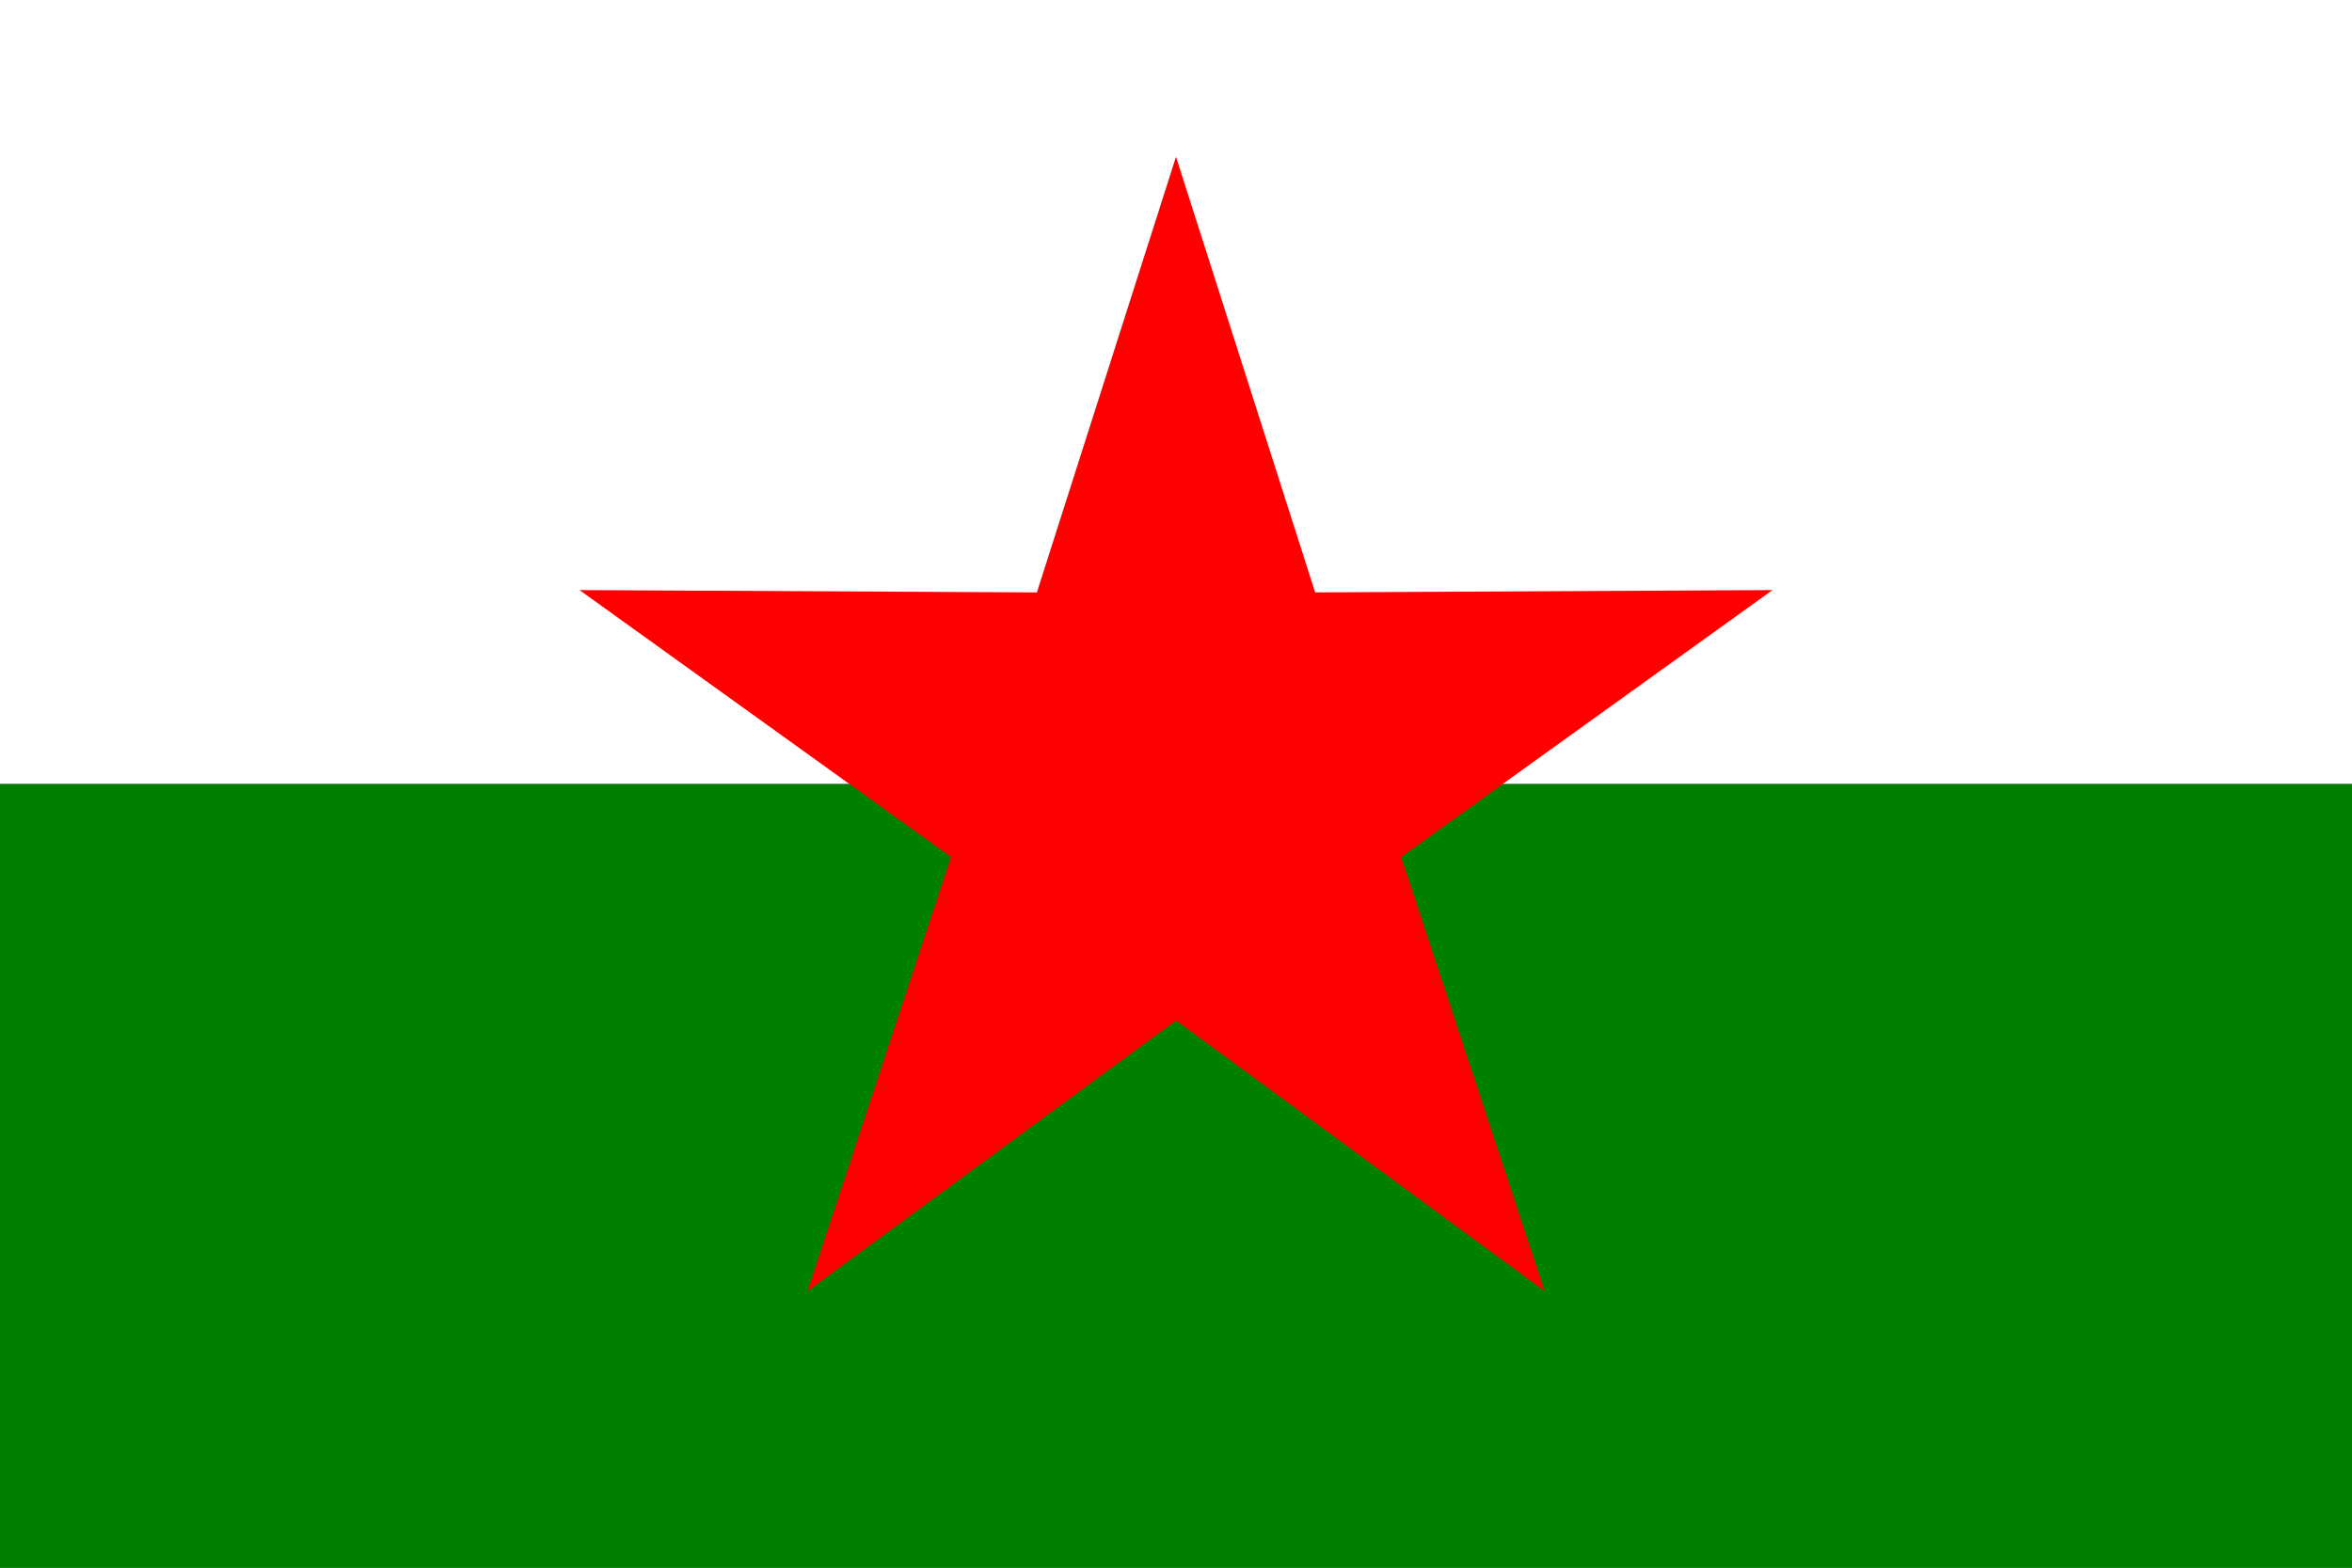
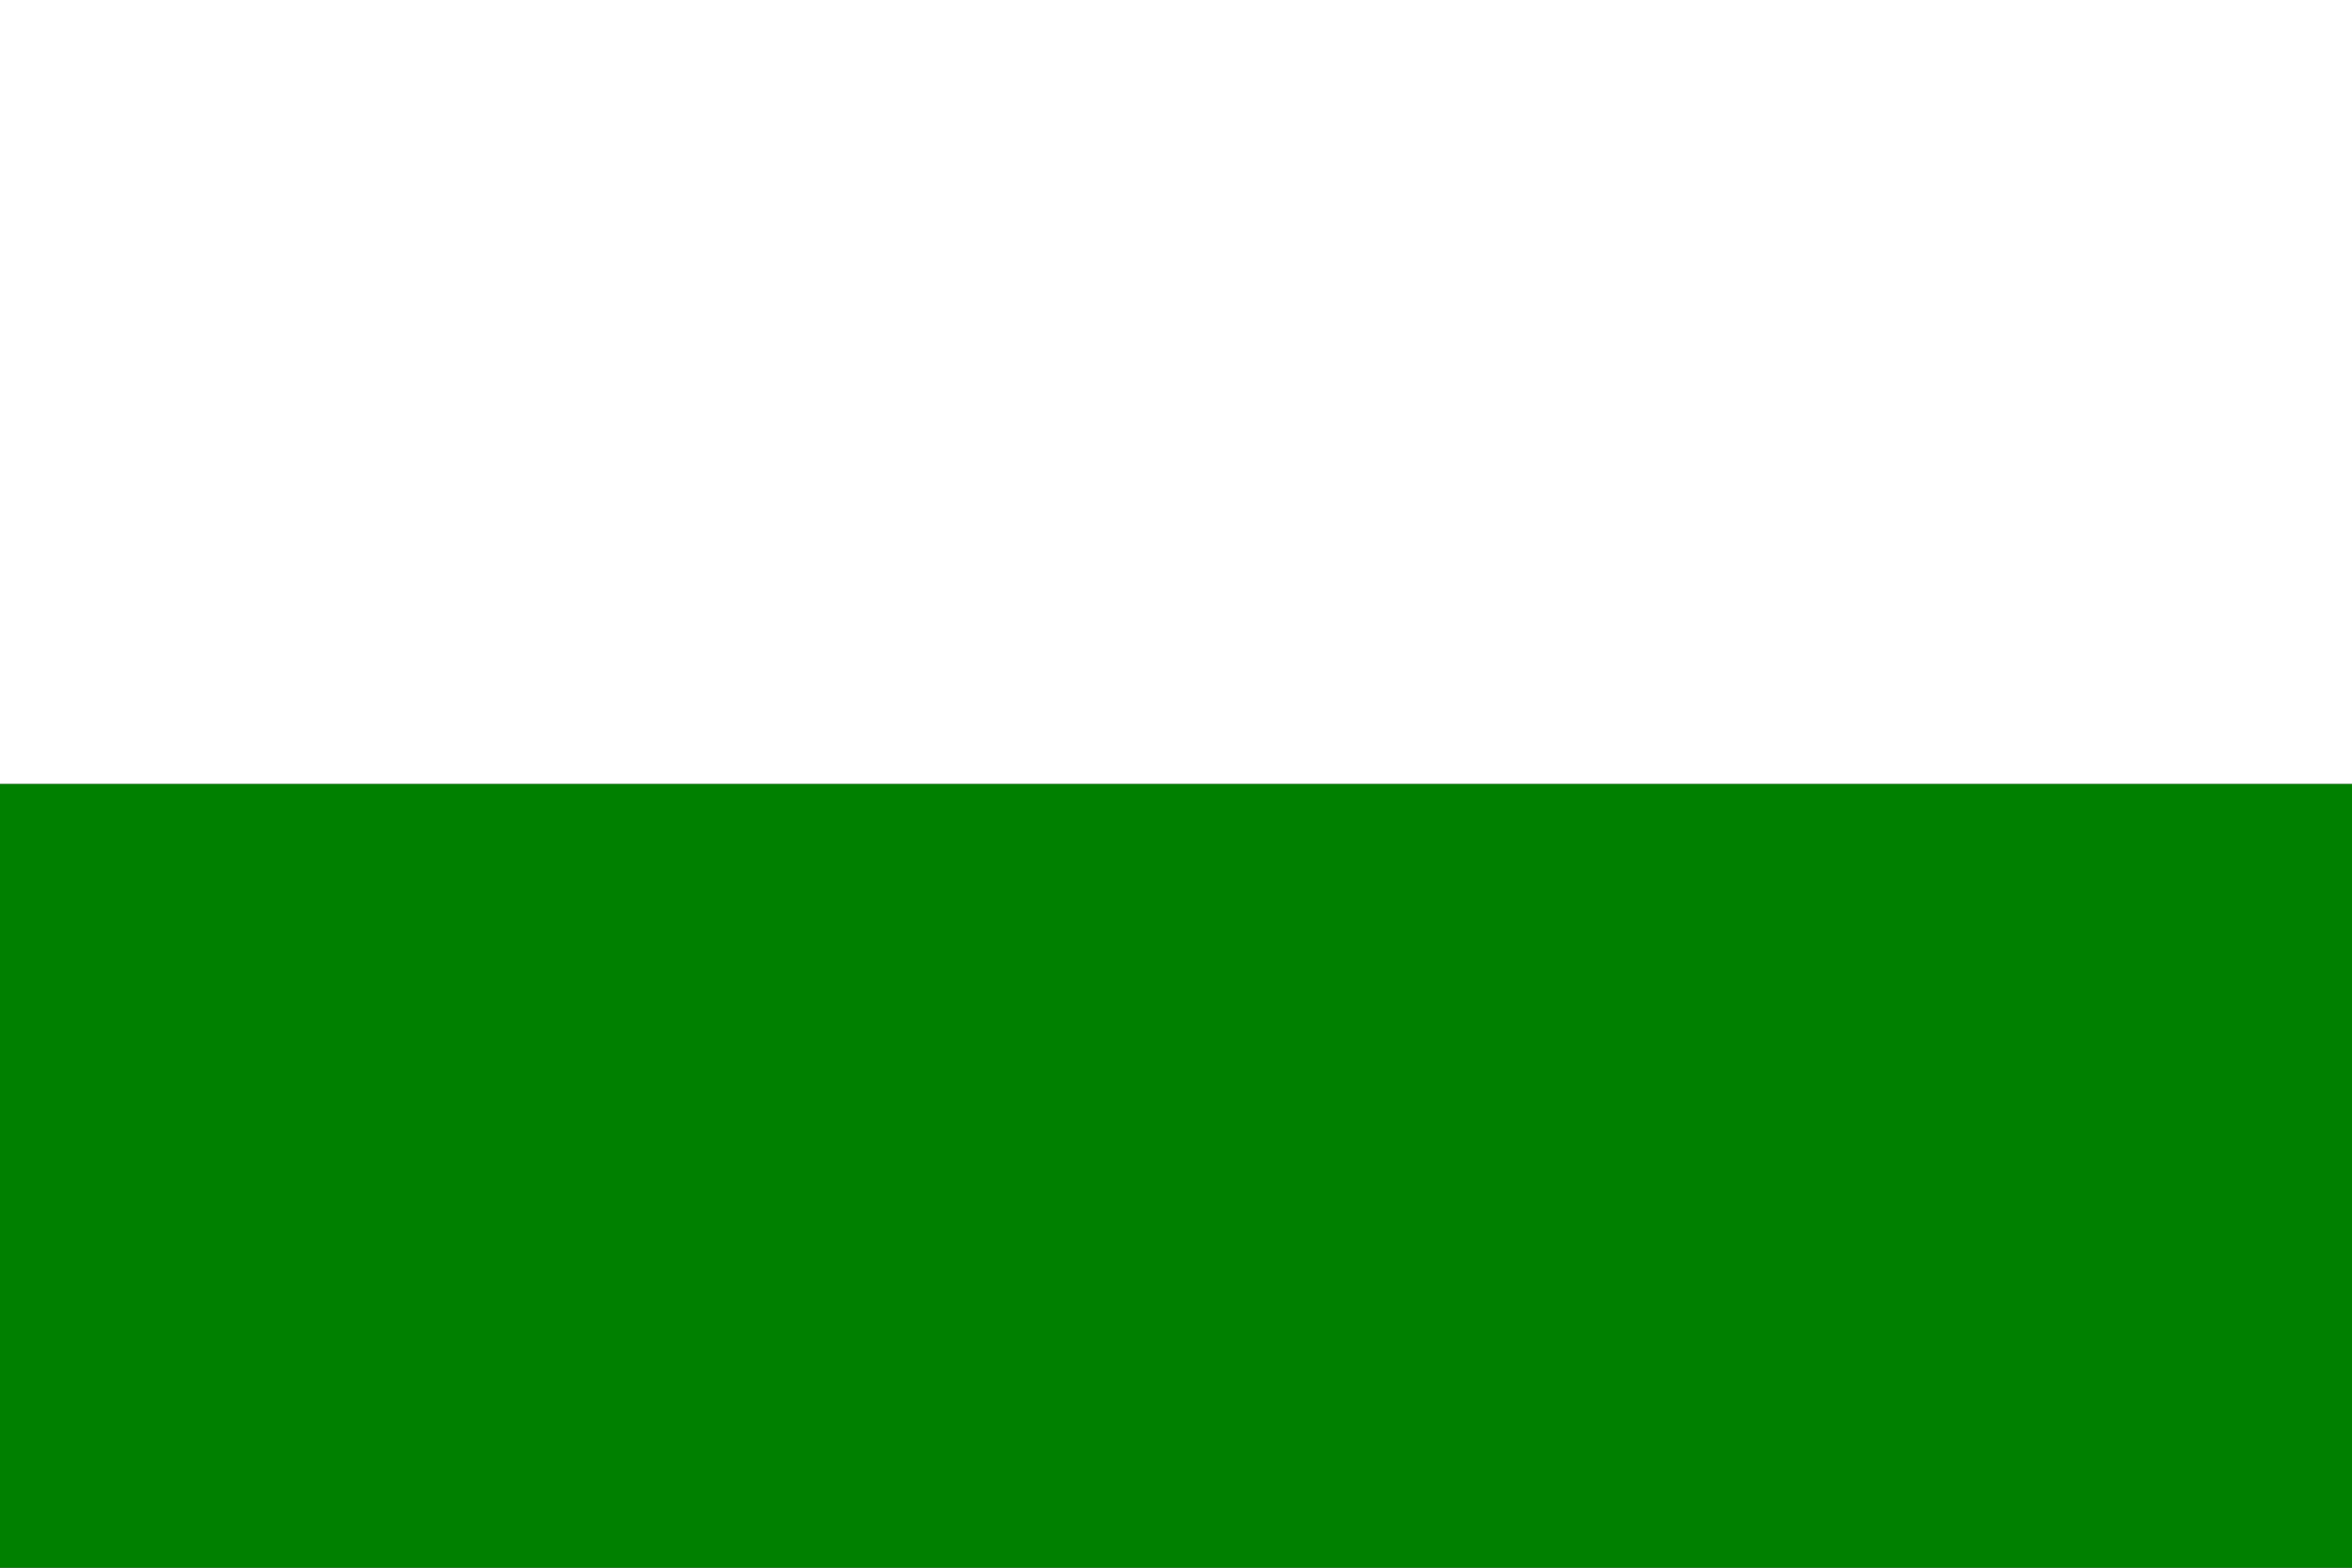
<svg xmlns="http://www.w3.org/2000/svg" version="1.1" viewBox="0 0 180 120">
  <rect x="0" y="0" width="180" height="120" fill="#333333" stroke="none" />
  <g transform="translate(0 -932.36)">
    <rect y="992.36" width="180" height="60" fill="#008000" />
    <rect transform="translate(0 932.36)" width="180" height="60" fill="#fff" />
-     <path transform="translate(0 932.36)" d="m90 12 10.65 33.346 35-0.179-28.42 20.43 10.98 33.236-28.21-20.72-28.214 20.72 10.987-33.236-28.424-20.43 35.004 0.179z" fill="#f00" />
  </g>
</svg>